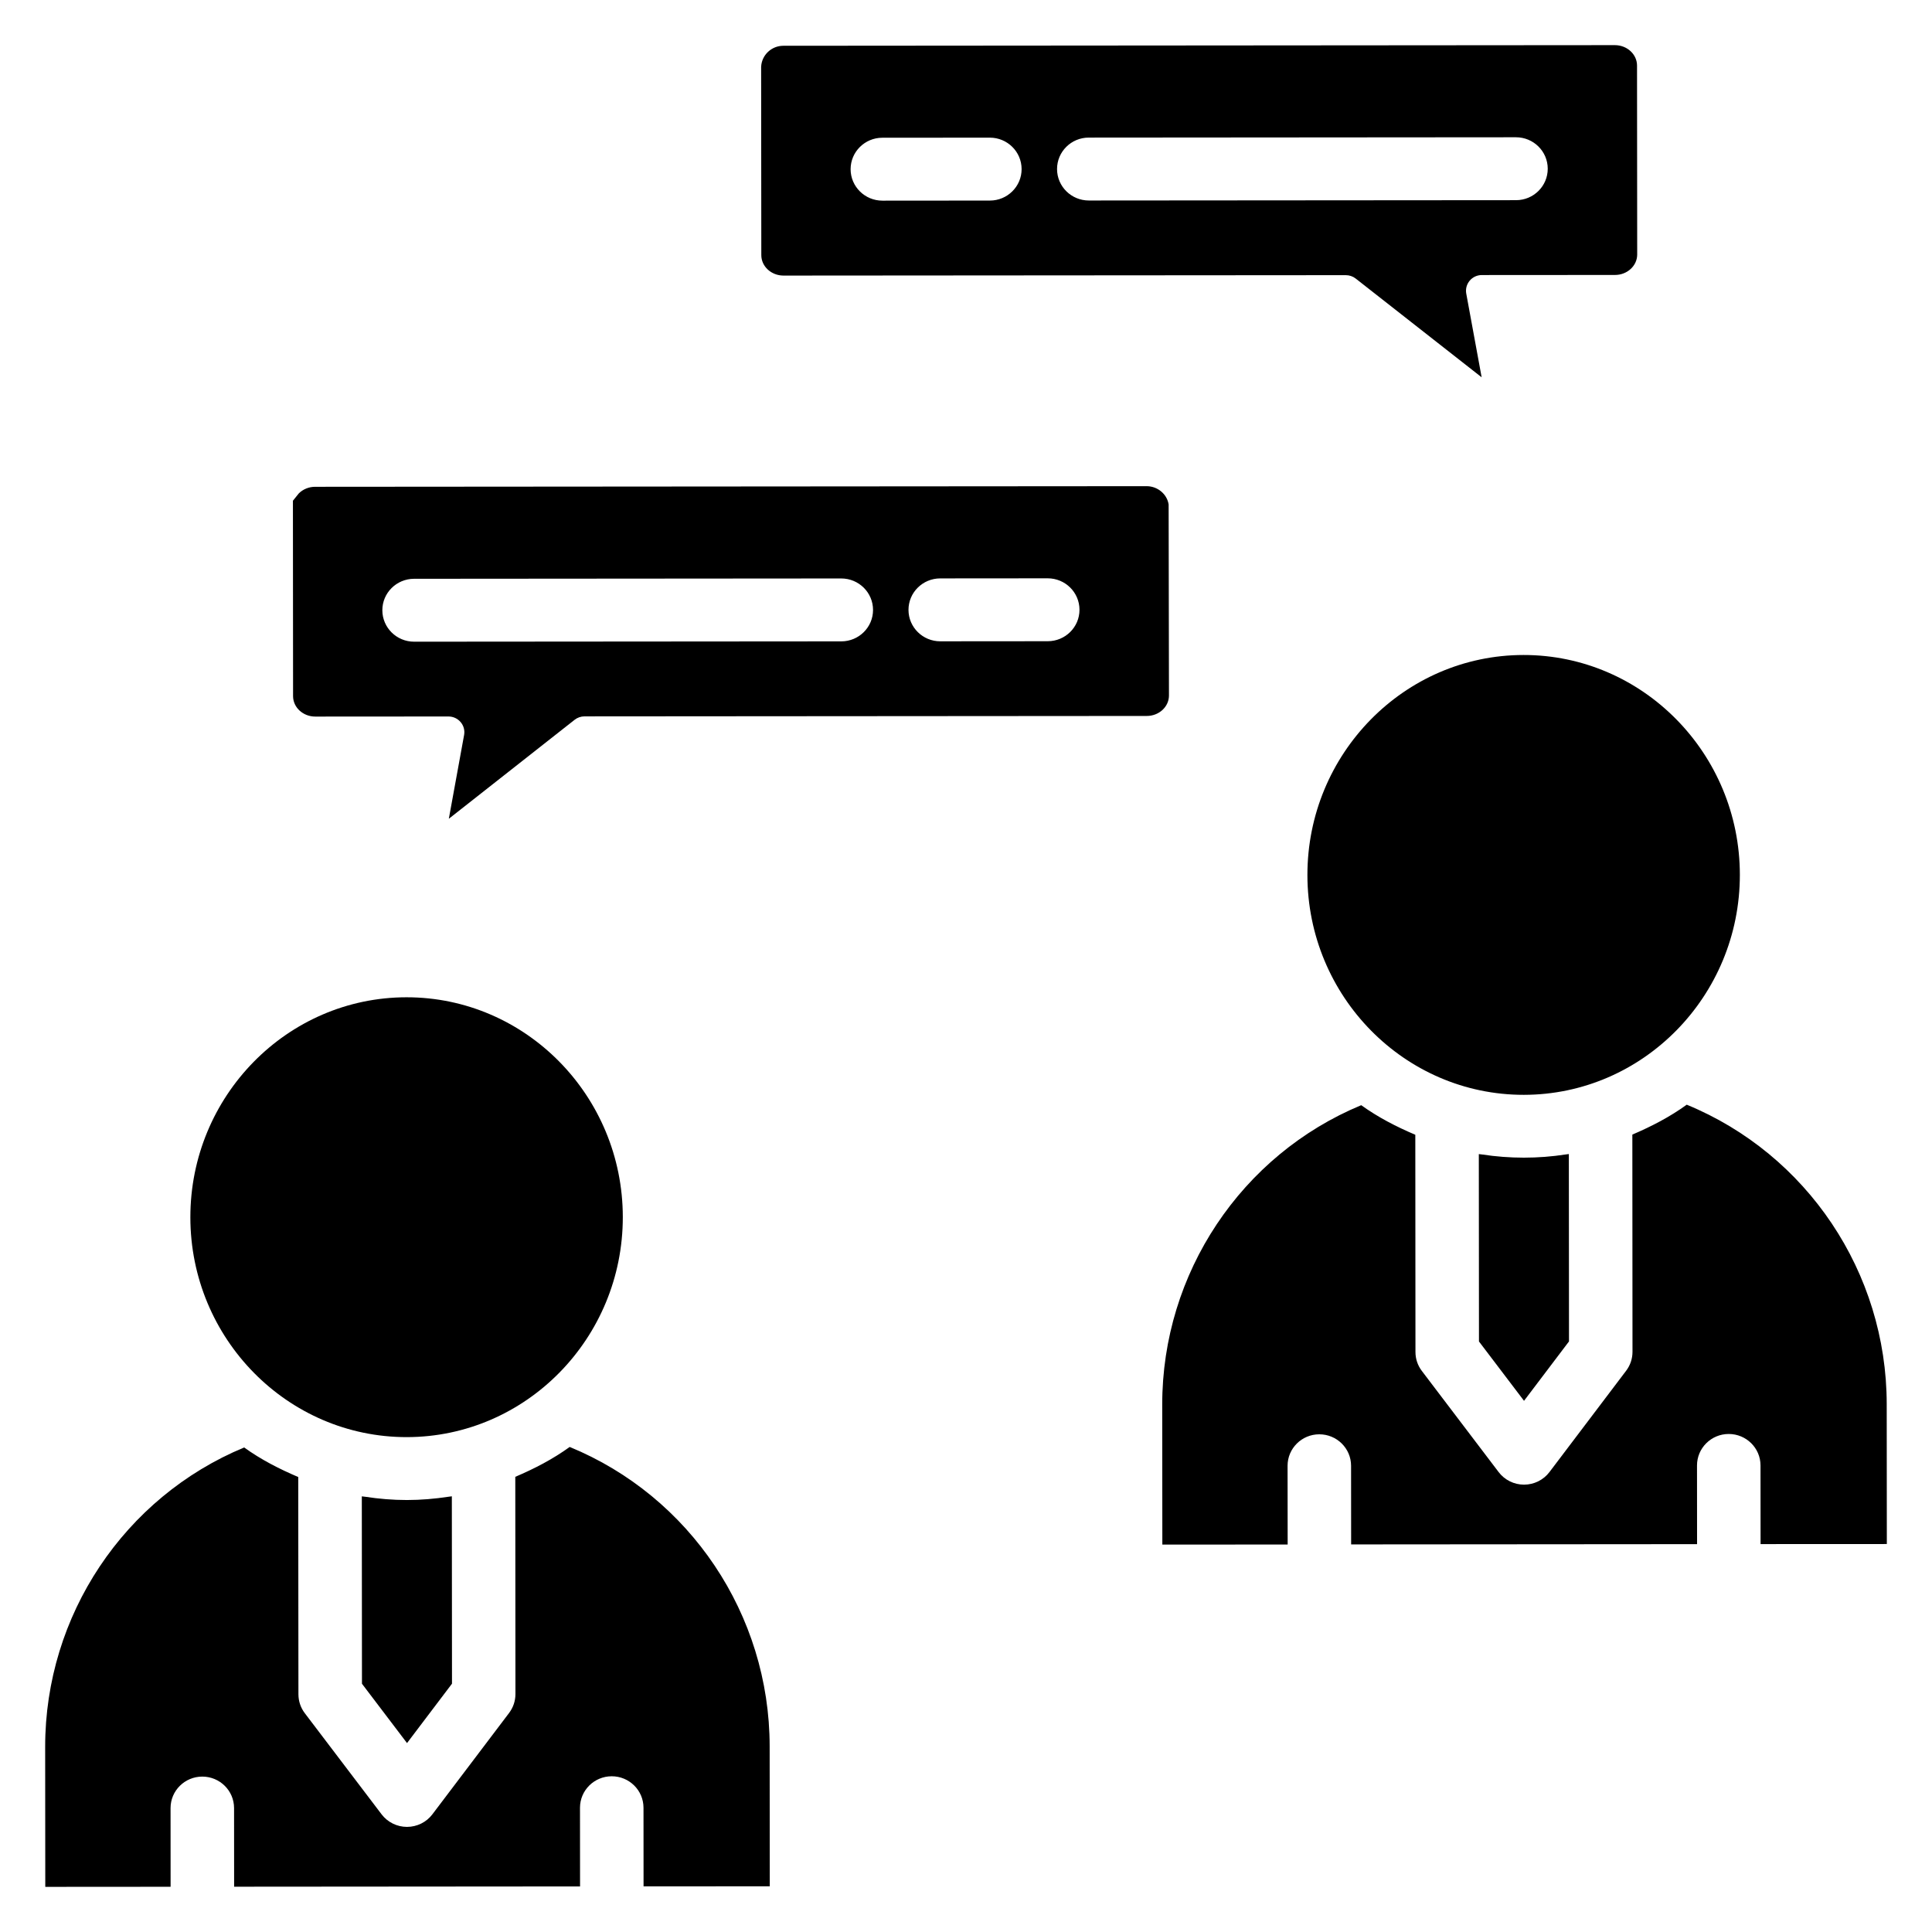
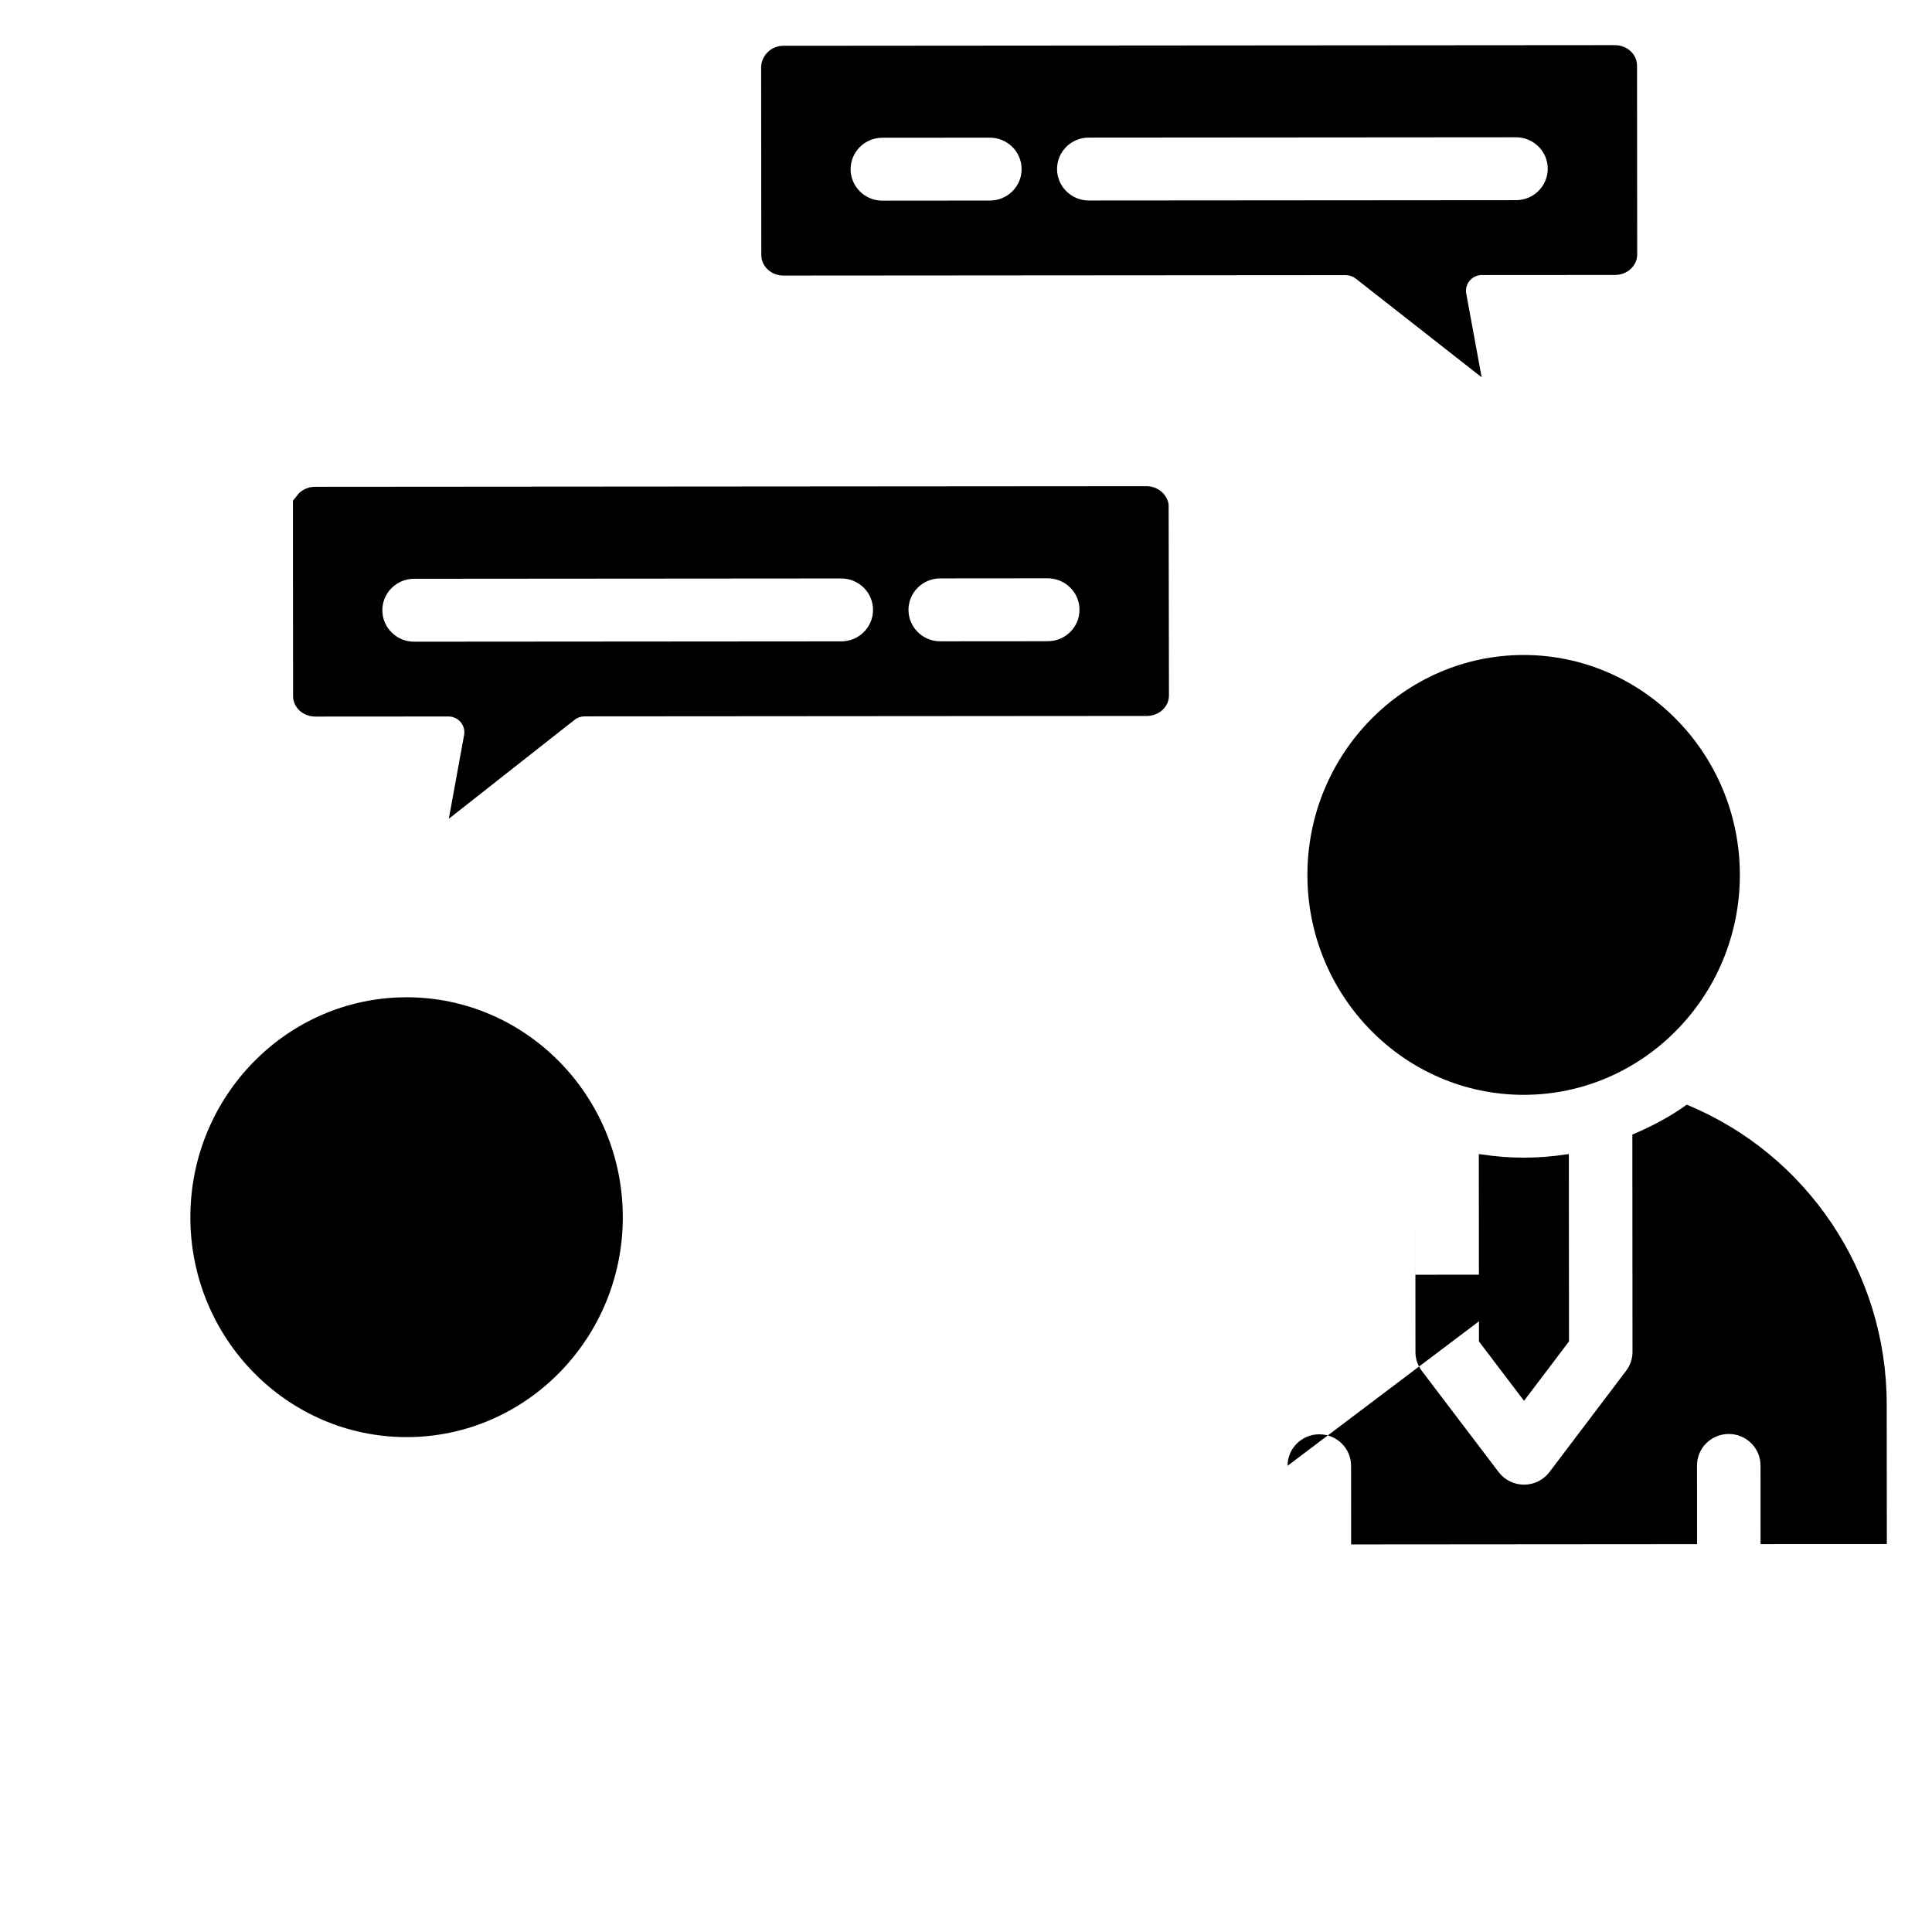
<svg xmlns="http://www.w3.org/2000/svg" fill="#000000" width="800px" height="800px" version="1.1" viewBox="144 144 512 512">
  <g>
    <path d="m547.74 317.58c-31.598 0.023-57.285 26.191-57.262 58.324 0.023 32.133 25.75 58.262 57.348 58.238s57.277-26.191 57.254-58.324c-0.023-32.133-25.75-58.262-57.34-58.238z" />
-     <path d="m485.22 532.45c0-4.606 3.762-8.344 8.406-8.344 4.644 0 8.414 3.723 8.422 8.328l0.016 20.852 91.676-0.07-0.016-20.852c0-4.606 3.762-8.344 8.406-8.344 4.644 0 8.414 3.723 8.422 8.328l0.016 20.852 33.461-0.016-0.031-37.094c-0.023-34.922-21.145-66.242-52.996-79.336-4.481 3.25-9.367 5.769-14.414 7.926l0.039 57.574c0 1.812-0.59 3.566-1.684 5.008l-20.324 26.852c-1.582 2.094-4.078 3.328-6.723 3.336-2.644 0-5.141-1.227-6.731-3.32l-20.363-26.82c-1.102-1.449-1.691-3.195-1.691-5.008l-0.039-57.574c-5.016-2.133-9.879-4.629-14.336-7.84-31.746 13.168-52.758 44.5-52.734 79.352l0.031 37.094 33.211-0.023z" />
+     <path d="m485.22 532.45c0-4.606 3.762-8.344 8.406-8.344 4.644 0 8.414 3.723 8.422 8.328l0.016 20.852 91.676-0.07-0.016-20.852c0-4.606 3.762-8.344 8.406-8.344 4.644 0 8.414 3.723 8.422 8.328l0.016 20.852 33.461-0.016-0.031-37.094c-0.023-34.922-21.145-66.242-52.996-79.336-4.481 3.25-9.367 5.769-14.414 7.926l0.039 57.574c0 1.812-0.59 3.566-1.684 5.008l-20.324 26.852c-1.582 2.094-4.078 3.328-6.723 3.336-2.644 0-5.141-1.227-6.731-3.32l-20.363-26.82c-1.102-1.449-1.691-3.195-1.691-5.008l-0.039-57.574l0.031 37.094 33.211-0.023z" />
    <path d="m536.77 449.95c-0.195-0.031-0.395-0.039-0.59-0.07-0.086-0.016-0.18-0.016-0.277-0.031l0.039 49.656 11.941 15.727 11.918-15.742-0.039-49.656c-0.078 0.016-0.156 0.016-0.234 0.031-0.195 0.031-0.402 0.047-0.605 0.078-7.328 1.133-14.812 1.125-22.152 0.008z" />
    <path d="m251.71 408.29c-31.598 0.023-57.285 26.191-57.262 58.324 0.023 32.141 25.75 58.262 57.348 58.238 31.598-0.023 57.277-26.191 57.254-58.324-0.023-32.137-25.742-58.262-57.34-58.238z" />
-     <path d="m251.86 541.52c-0.016 0-0.031 0.008-0.047 0.008s-0.039-0.008-0.055-0.008c-3.684 0-7.359-0.309-11.004-0.867-0.195-0.031-0.402-0.039-0.598-0.07-0.086-0.016-0.18-0.016-0.27-0.031l0.039 49.656 11.941 15.727 11.918-15.742-0.039-49.656c-0.078 0.016-0.156 0.016-0.234 0.031-0.203 0.031-0.402 0.047-0.605 0.078-3.672 0.559-7.356 0.875-11.047 0.875z" />
-     <path d="m189.2 623.16c0-4.606 3.762-8.336 8.406-8.344 4.644 0 8.414 3.723 8.422 8.328l0.016 20.852 91.676-0.07-0.016-20.852c0-4.606 3.762-8.336 8.406-8.344 4.644 0 8.414 3.723 8.422 8.328l0.016 20.852 33.449-0.023-0.031-37.094c-0.023-34.922-21.145-66.25-52.996-79.336-4.481 3.25-9.367 5.769-14.414 7.918l0.039 57.574c0 1.812-0.59 3.566-1.684 5.008l-20.324 26.852c-1.582 2.102-4.078 3.328-6.723 3.336-2.644 0-5.141-1.227-6.731-3.32l-20.363-26.816c-1.094-1.441-1.684-3.195-1.684-5.008l-0.047-57.574c-5.016-2.133-9.879-4.621-14.336-7.832-31.746 13.168-52.758 44.5-52.734 79.348l0.031 37.094 33.211-0.023z" />
    <path d="m577.83 161.38c0-2.984-2.629-5.418-5.883-5.418l-220.36 0.168c-3.094 0-5.731 2.418-5.879 5.59l0.047 49.895c0 2.984 2.637 5.414 5.887 5.414l149.01-0.109c0.953 0 1.883 0.316 2.621 0.898l33.379 26.168-4.078-22.176c-0.227-1.227 0.109-2.473 0.906-3.426 0.797-0.953 1.977-1.496 3.227-1.496l35.297-0.023c3.234 0 5.871-2.434 5.871-5.414zm-171.5 35.77-28.488 0.023c-4.644 0-8.414-3.723-8.422-8.328 0-4.606 3.762-8.336 8.406-8.344l28.488-0.023c4.644 0 8.414 3.723 8.422 8.328 0.008 4.606-3.762 8.344-8.406 8.344zm139.43-0.102-113.21 0.086c-4.644 0-8.414-3.723-8.422-8.328-0.008-4.606 3.762-8.344 8.406-8.344l113.21-0.086c4.644 0 8.414 3.723 8.422 8.328 0.008 4.606-3.762 8.344-8.406 8.344z" />
    <path d="m453.7 277.69c-0.426-2.762-2.938-4.848-5.832-4.848l-220.37 0.164c-1.621 0-3.188 0.637-4.305 1.746l-1.566 1.945 0.039 51.789c0 2.984 2.637 5.414 5.879 5.414l35.305-0.023h0.008c1.242 0 2.418 0.543 3.219 1.496 0.805 0.945 1.133 2.188 0.914 3.41l-4.047 22.199 33.34-26.23c0.738-0.582 1.668-0.906 2.621-0.906l149.01-0.109c3.242 0 5.871-2.434 5.871-5.414zm-86.742 36.281-113.21 0.086c-4.644 0-8.414-3.723-8.422-8.328-0.008-4.606 3.762-8.336 8.406-8.344l113.21-0.086c4.644 0 8.414 3.723 8.422 8.328 0.008 4.606-3.754 8.336-8.406 8.344zm54.711-0.039-28.488 0.023c-4.644 0-8.414-3.723-8.422-8.328 0-4.606 3.762-8.336 8.406-8.344l28.488-0.023c4.644 0 8.414 3.723 8.422 8.328 0.008 4.606-3.754 8.336-8.406 8.344z" />
  </g>
</svg>